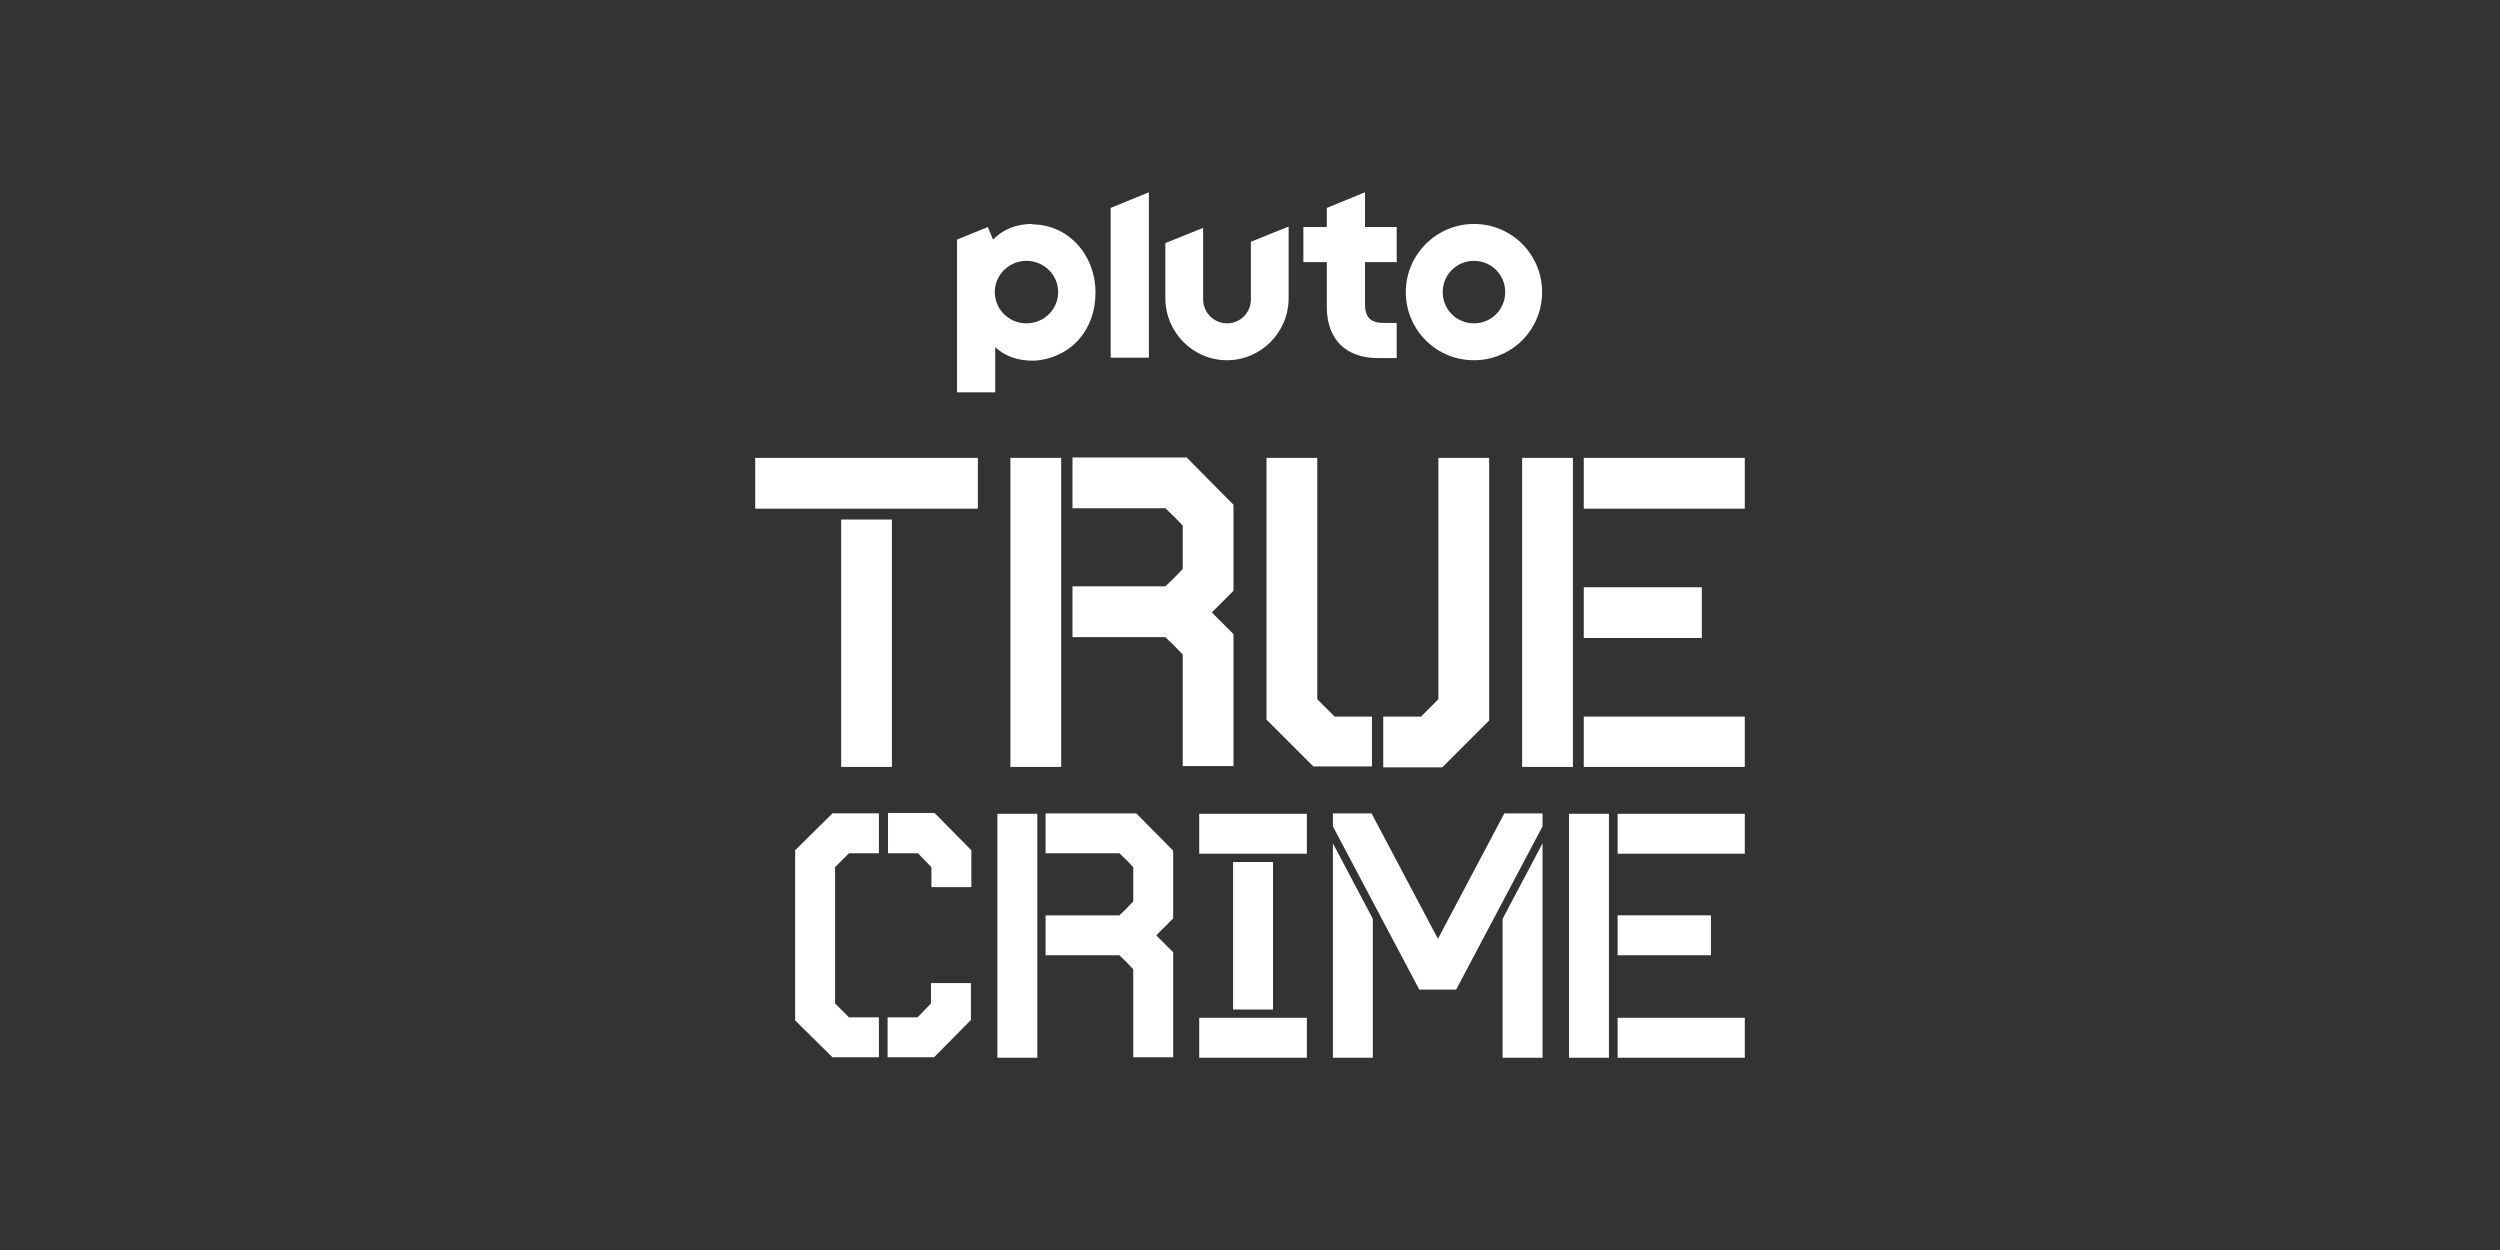
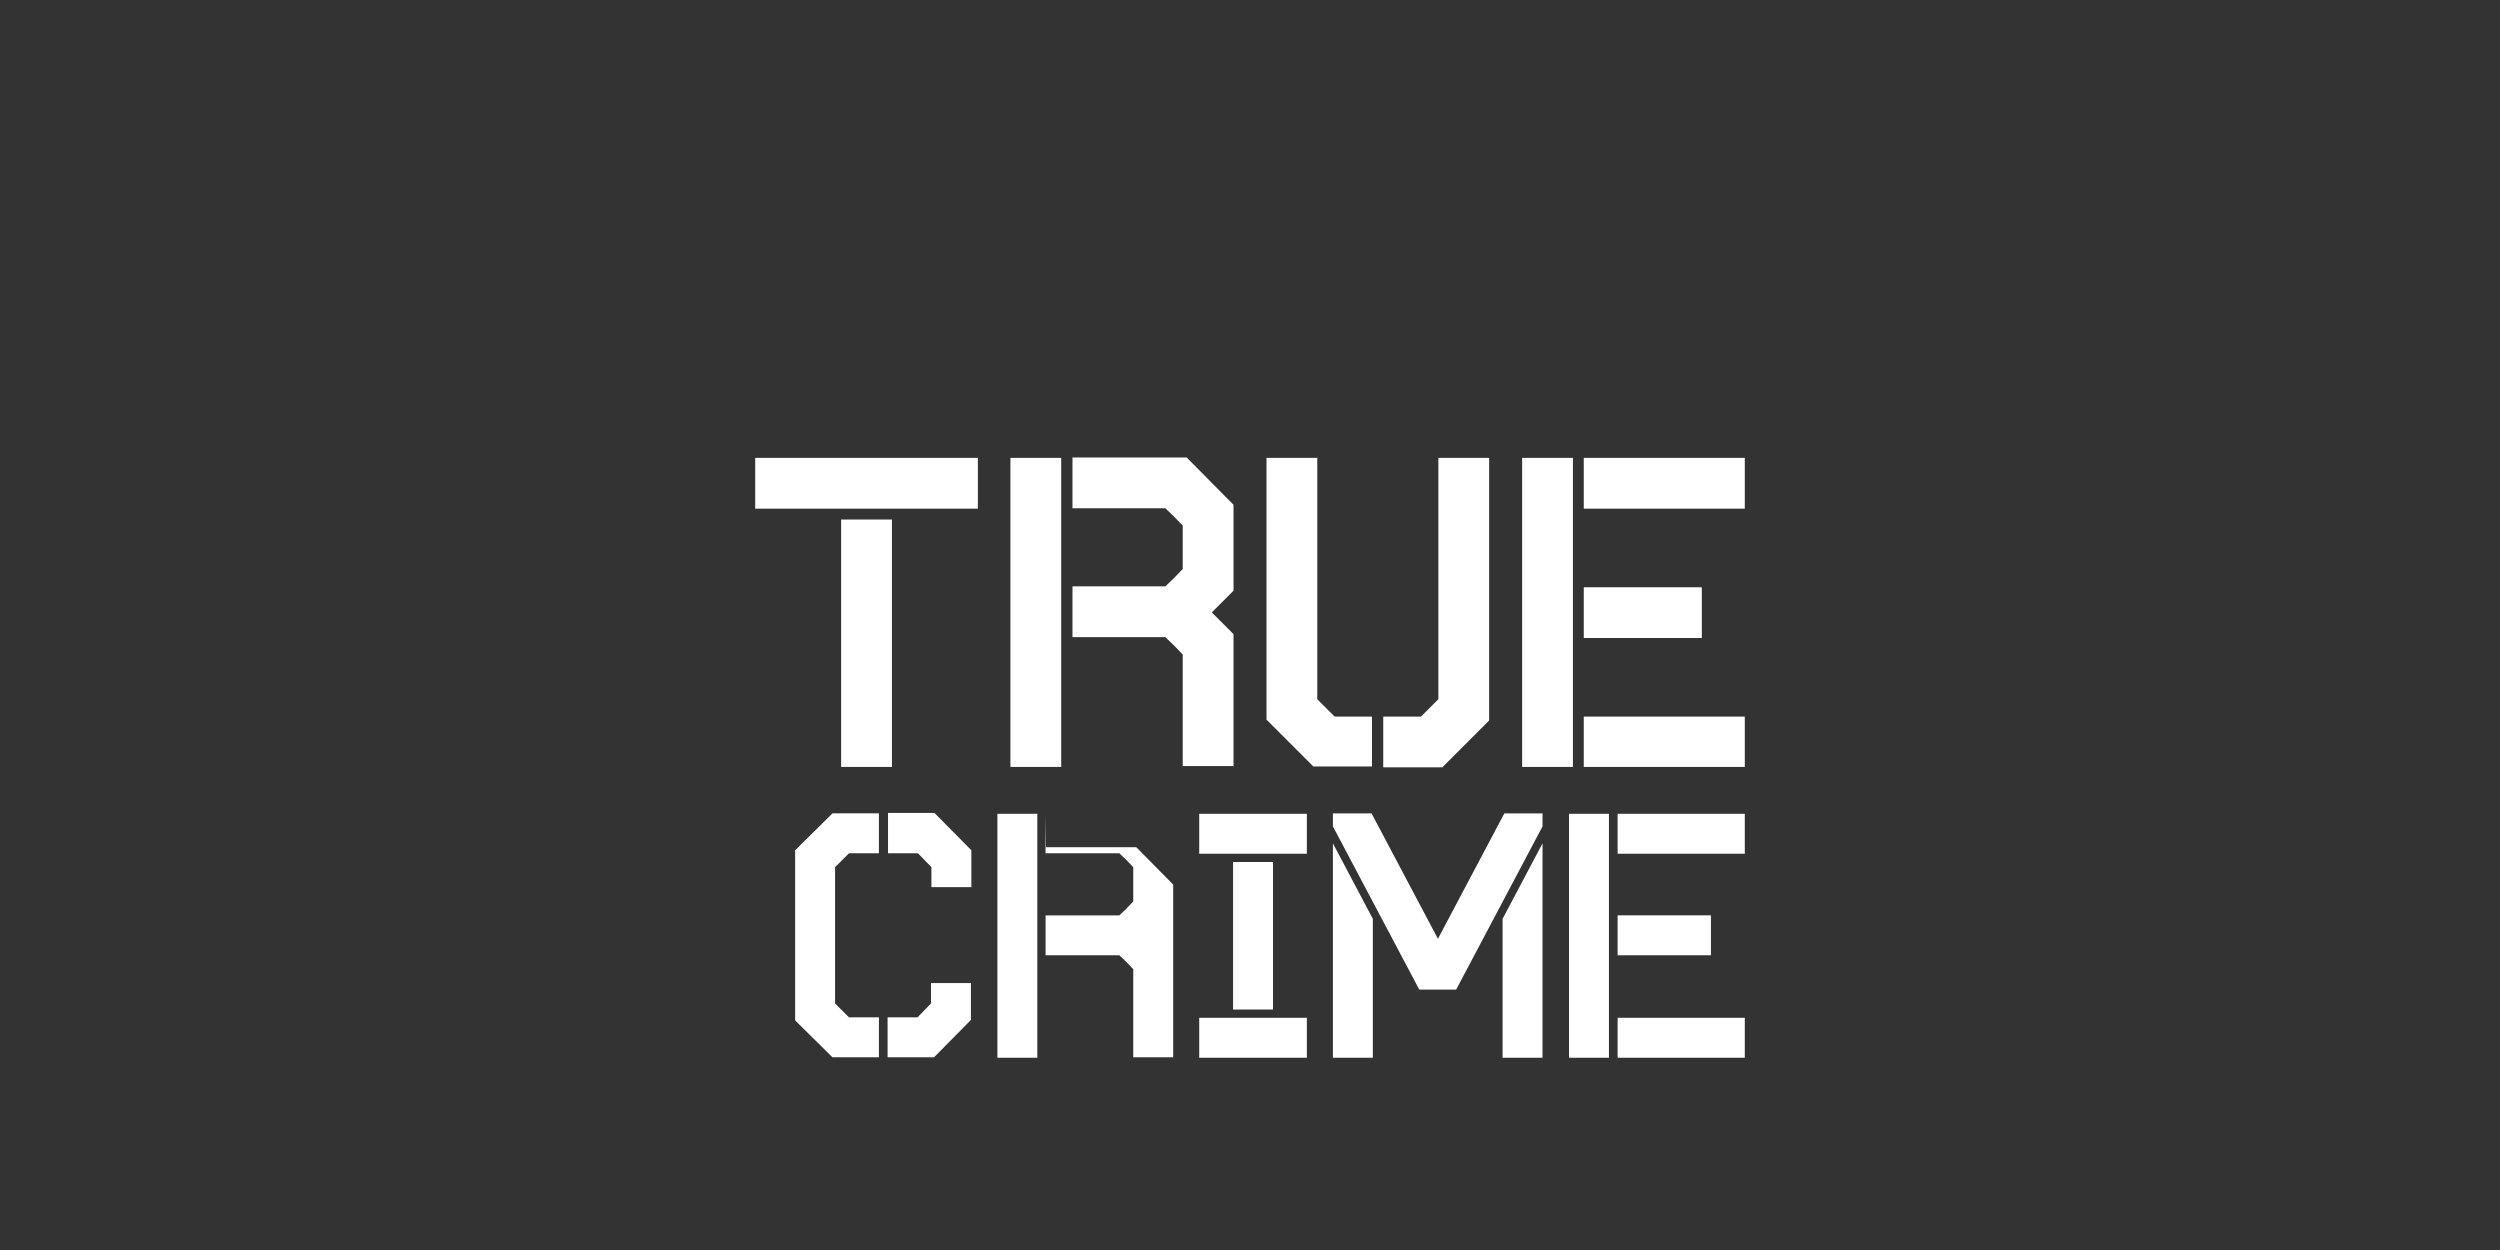
<svg xmlns="http://www.w3.org/2000/svg" id="_007_-_White_-_Example_-_Delete_before_saving" viewBox="0 0 576 288">
  <rect x="0" y="0" width="576" height="288" fill="#333333" stroke="none" />
  <defs>
    <style>.cls-1{fill:#fff;stroke-width:0px;}</style>
  </defs>
-   <path class="cls-1" d="M284.2,176.7v-30.6l-5-5,5-5v-19.8l-10.8-10.9h-26.3v11.7h21.4c1.4,1.3,2.7,2.6,4,4v10c-1.3,1.4-2.6,2.7-4,4h-21.4v11.7h21.4c1.4,1.3,2.7,2.6,4,4v25.7h11.6ZM205.5,119.7h-11.7v57h11.7v-57ZM214.5,231.2l-3.1,3.2h-6.9v9.2h10.7l8.5-8.6v-8.5h-9.2v4.6ZM174,117.2h51.3v-11.7h-51.3v11.7ZM240.9,187.4v9.2h17c1.1,1,2.2,2.1,3.2,3.2v7.9c-1,1.1-2.1,2.2-3.2,3.2h-17v9.2h17c1.1,1,2.2,2.1,3.2,3.2v20.3h9.2v-24.2l-3.9-3.9,3.9-3.9v-15.6l-8.5-8.6h-20.8ZM229.8,243.7h9.2v-56.2h-9.2v56.2ZM204.6,187.4v9.2h6.9l3.1,3.2v4.6h9.2v-8.5l-8.5-8.6h-10.7ZM392.1,135.3h-27.2v11.7h27.2v-11.7ZM183.2,196v39.1l8.6,8.5h10.7v-9.2h-6.9l-3.2-3.2v-31.4l3.2-3.2h6.9v-9.2h-10.7l-8.7,8.6ZM362.4,105.5h-11.7v71.2h11.7v-71.2ZM343.1,165.9v-60.4h-11.7v55.6s-4,4-4,4h-8.7v11.7h13.6l10.8-10.8ZM244.5,105.5h-11.7v71.2h11.7v-71.2ZM364.9,176.7h37.1v-11.6h-37.1v11.6ZM372.7,210.9v9.2h21.5v-9.2h-21.5ZM372.7,243.7h29.3v-9.2h-29.3v9.2ZM346.2,243.7h9.2v-49.4l-9.2,17.4v32ZM361.5,243.7h9.2v-56.2h-9.2v56.2ZM364.9,105.5v11.7h37.1v-11.7h-37.1ZM372.7,196.7h29.3v-9.2h-29.3v9.2ZM284.1,198.6v34h9.2v-34h-9.2ZM355.5,187.4h-8.9l-15.3,28.9-15.3-28.9h-8.9v3l19.9,37.6h8.5l19.9-37.6v-3ZM276.3,243.7h24.8v-9.2h-24.8v9.2ZM276.3,196.7h24.8v-9.2h-24.8v9.2ZM307.1,243.7h9.2v-32l-9.2-17.4v49.4ZM316.1,165.1h-8.6l-4-4v-55.6h-11.7v60.3l10.8,10.8h13.5v-11.6Z" />
-   <path class="cls-1" d="M339.6,51.6c-8.6,0-15.7,7-15.7,15.7s7,15.7,15.7,15.7,15.7-7,15.7-15.7-7-15.7-15.7-15.7ZM339.6,74.5c-4,0-7.2-3.2-7.2-7.2s3.2-7.2,7.2-7.2,7.2,3.2,7.2,7.2-3.2,7.2-7.2,7.2ZM314.5,44.3l-8.8,3.6v4.4h-5.4v8.1h5.4v10.4c0,3.6,1.1,6.6,3.1,8.6,2,2,5,3.1,8.6,3.1h4.4v-8.1h-3c-3,0-4.3-1.3-4.3-4.3v-9.7h7.3v-8.1h-7.3v-7.9ZM288.2,69c0,3.1-2.5,5.5-5.5,5.5s-5.5-2.5-5.5-5.5v-16.5l-8.7,3.5v12.7c0,7.9,6.4,14.3,14.2,14.3s14.2-6.4,14.2-14.3v-16.5l-8.7,3.5v13.2ZM255.9,82.4h8.8v-38.1l-8.8,3.6v34.6ZM237.9,51.6c-3.7,0-6.8,1.2-9.1,3.6l-1.2-2.9-7.1,2.9v35.2h8.8v-10.4c2.3,2.1,5.2,3.1,8.6,3.1s7.7-1.6,10.4-4.6c2.7-2.9,4.1-6.8,4.1-11.1,0-8.8-6.4-15.7-14.6-15.7ZM236.5,74.5c-4,0-7.3-3.2-7.3-7.2s3.3-7.2,7.3-7.2,7.3,3.2,7.3,7.2-3.3,7.2-7.3,7.2Z" />
+   <path class="cls-1" d="M284.2,176.7v-30.6l-5-5,5-5v-19.8l-10.8-10.9h-26.3v11.7h21.4c1.4,1.3,2.7,2.6,4,4v10c-1.3,1.4-2.6,2.7-4,4h-21.4v11.7h21.4c1.4,1.3,2.7,2.6,4,4v25.7h11.6ZM205.5,119.7h-11.7v57h11.7v-57ZM214.5,231.2l-3.1,3.2h-6.9v9.2h10.7l8.5-8.6v-8.5h-9.2v4.6ZM174,117.2h51.3v-11.7h-51.3v11.7ZM240.9,187.4v9.2h17c1.1,1,2.2,2.1,3.2,3.2v7.9c-1,1.1-2.1,2.2-3.2,3.2h-17v9.2h17c1.1,1,2.2,2.1,3.2,3.2v20.3h9.2v-24.2v-15.6l-8.5-8.6h-20.8ZM229.8,243.7h9.2v-56.2h-9.2v56.2ZM204.6,187.4v9.2h6.9l3.1,3.2v4.6h9.2v-8.5l-8.5-8.6h-10.7ZM392.1,135.3h-27.2v11.7h27.2v-11.7ZM183.2,196v39.1l8.6,8.5h10.7v-9.2h-6.9l-3.2-3.2v-31.4l3.2-3.2h6.9v-9.2h-10.7l-8.7,8.6ZM362.4,105.5h-11.7v71.2h11.7v-71.2ZM343.1,165.9v-60.4h-11.7v55.6s-4,4-4,4h-8.7v11.7h13.6l10.8-10.8ZM244.5,105.5h-11.7v71.2h11.7v-71.2ZM364.9,176.7h37.1v-11.6h-37.1v11.6ZM372.7,210.9v9.2h21.5v-9.2h-21.5ZM372.7,243.7h29.3v-9.2h-29.3v9.2ZM346.2,243.7h9.2v-49.4l-9.2,17.4v32ZM361.5,243.7h9.2v-56.2h-9.2v56.2ZM364.9,105.5v11.7h37.1v-11.7h-37.1ZM372.7,196.7h29.3v-9.2h-29.3v9.2ZM284.1,198.6v34h9.2v-34h-9.2ZM355.5,187.4h-8.9l-15.3,28.9-15.3-28.9h-8.9v3l19.9,37.6h8.5l19.9-37.6v-3ZM276.3,243.7h24.8v-9.2h-24.8v9.2ZM276.3,196.7h24.8v-9.2h-24.8v9.2ZM307.1,243.7h9.2v-32l-9.2-17.4v49.4ZM316.1,165.1h-8.6l-4-4v-55.6h-11.7v60.3l10.8,10.8h13.5v-11.6Z" />
</svg>